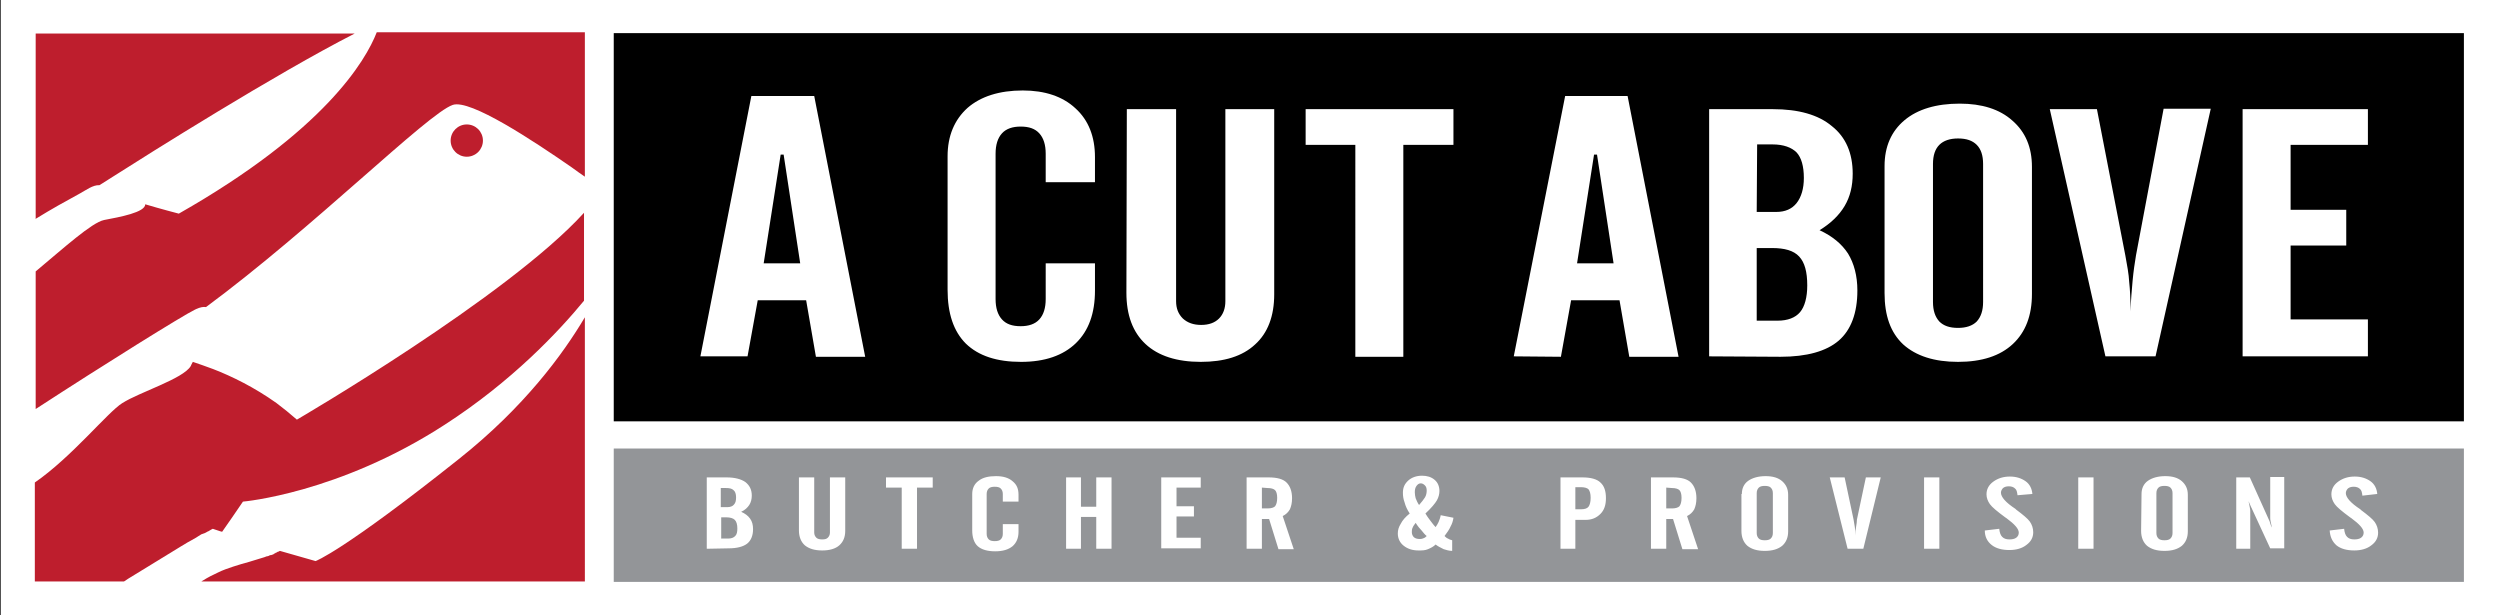
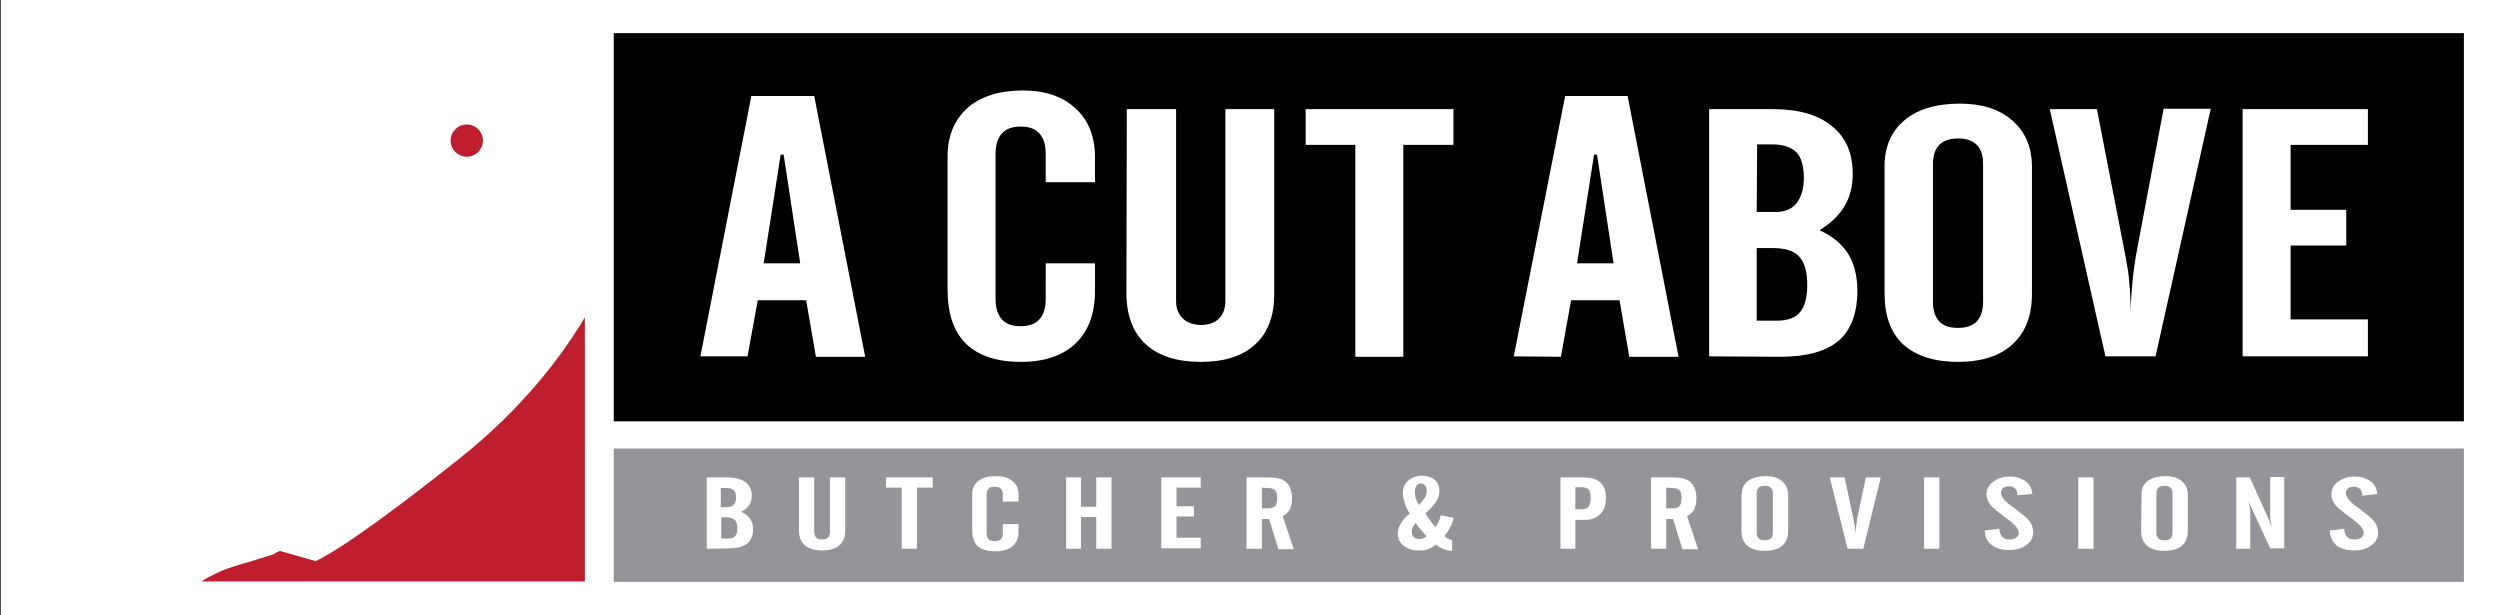
<svg xmlns="http://www.w3.org/2000/svg" version="1.1" id="Layer_1" x="0" y="0" viewBox="0 0 588.6 144.9" xml:space="preserve">
  <rect x="0" y="0" width="588.6" height="144.9" fill="#333333" stroke="none" />
  <style>.st0{fill:#fff}.st2{fill:#be1e2d}</style>
  <path class="st0" d="M.2 0h588.4v144.9H.2V0z" />
  <path d="M144.5 7.8h435.6v91.4H144.5V7.8z" />
  <path d="M144.5 105.6h435.6V137H144.5v-31.4z" fill="#939598" />
-   <path class="st2" d="M42.1 50.3s-4.6-1.2-7.9-2.2c0 1.9-6 3-9.7 3.7-2.9.6-9.5 6.6-16.1 12.1v32.4c16.3-10.6 34.6-22 37.5-23.4.1 0 .2-.1.2-.1 1.1-.5 1.8-.6 2.4-.5 25.3-18.7 52.2-45.6 58.1-47.6 4.1-1.4 18.9 8.4 28 14.7 1.1.8 2.2 1.6 3.1 2.2v-34h-49c-2.6 6.7-12.3 23.2-46.6 42.7zm6.7 74.9c.1-.1.2-.1.2-.1.1 0 .2-.1.2-.1.2-.1.3-.2.5-.3l.4-.2 1.8.6.4.1 2.3-3.3 2.6-3.8s22.5-1.9 47.5-18.1c15.8-10.2 26.8-21.9 32.8-29.2V50.1c-18 19.8-67.6 48.7-67.6 48.7-1.6-1.4-3.2-2.7-4.8-3.9-5.2-3.7-10.5-6.3-14.9-8-1.8-.7-3.4-1.2-4.8-1.7-.2.4-.4.7-.5 1-1.8 3-12 6.1-16.1 8.7-3.4 2.1-11.9 12.7-20.6 18.7v23.3h21l.9-.6c1.1-.7 2.1-1.3 3.1-1.9 1.1-.7 2.1-1.3 3.1-1.9 1.1-.7 2.1-1.3 3.1-1.9 1.1-.7 2.1-1.3 3.1-1.9 1.1-.7 2.2-1.3 3.1-1.8.4-.2.7-.4 1-.6.3-.2.5-.3.8-.5.7-.2 1.1-.4 1.4-.6zM8.6 51.4c3.4-2.1 6.8-4 10.3-5.9 1.3-.7 3-2 4.5-1.9 0 0 1-.6 2.7-1.7 9.1-5.8 38.8-24.5 57.4-34H8.4v43.7c.1-.1.1-.2.2-.2z" />
  <path class="st2" d="M108 108.1c-27.4 21.8-33.7 24-33.7 24l-8.4-2.4c-.1 0-.1.1-.2.1-.1.1-.2.1-.3.1-.1.1-.2.1-.3.2H65s-.1 0-.1.1c-.1 0-.2.1-.2.1-.1 0-.2.1-.2.1s-.1 0-.1.1c-.1 0-.2.1-.3.1-.1 0-.2.1-.3.1h-.2c-.1.1-.3.1-.4.2-.1 0-.3.1-.4.1h-.1c-.1 0-.2.1-.2.1-.1 0-.2.1-.3.1-1.2.4-2.4.7-3.6 1.1-1.2.3-2.4.7-3.7 1.1-1.2.4-2.4.8-3.6 1.4-1.1.5-2.3 1.1-3.4 1.8-.2.1-.3.2-.5.3h90.3V74.7c-5.1 8.6-14.2 21.1-29.7 33.4z" />
  <circle class="st2" cx="109.9" cy="33.1" r="3.8" />
  <path class="st0" d="M164.9 83.9l12-61.3h14.8l12 61.4h-11.6l-2.3-13.3h-11.4L176 83.9h-11.1zM179.8 62h8.6l-3.9-25.6h-.7l-4 25.6zm43.3 6.2V36.8c0-4.8 1.6-8.6 4.7-11.4 3.1-2.7 7.5-4.1 13-4.1 5.2 0 9.4 1.4 12.4 4.2 3.1 2.8 4.6 6.7 4.6 11.5v5.9h-11.6v-6.7c0-2.1-.5-3.7-1.5-4.8-1-1.1-2.4-1.6-4.4-1.6-1.9 0-3.4.5-4.4 1.6-1 1.1-1.5 2.7-1.5 4.8v34.2c0 2.1.5 3.7 1.5 4.8 1 1.1 2.4 1.6 4.4 1.6 1.9 0 3.4-.5 4.4-1.6s1.5-2.7 1.5-4.8V62h11.6v6.4c0 5.4-1.5 9.5-4.5 12.4s-7.3 4.4-12.9 4.4c-5.7 0-10-1.4-13-4.3-2.9-2.9-4.3-7.1-4.3-12.7zm42.2-42.5h11.6v45.2c0 1.7.5 3 1.6 4.1 1.1 1 2.5 1.5 4.3 1.5S286 76 287 75s1.5-2.4 1.5-4.1V25.7H300v43.6c0 5.1-1.5 9.1-4.5 11.8-3 2.8-7.3 4.1-12.8 4.1-5.6 0-10-1.4-13-4.2-3-2.8-4.5-6.8-4.5-12.1l.1-43.2zm42.1 8.4v-8.4h34.8v8.4h-11.8V84h-11.3V34.1h-11.7zm49 49.8l12.1-61.3h14.7l12 61.4h-11.6l-2.3-13.3h-11.4L367.5 84l-11.1-.1zM371.3 62h8.6L376 36.4h-.7l-4 25.6zm31.1 21.9V25.7h15c6 0 10.7 1.3 13.9 4 3.3 2.6 4.9 6.4 4.9 11.2 0 2.9-.6 5.4-1.9 7.6s-3.3 4.1-5.9 5.7c3 1.4 5.2 3.2 6.7 5.5 1.4 2.3 2.2 5.2 2.2 8.7 0 5.3-1.5 9.3-4.4 11.8s-7.5 3.8-13.7 3.8l-16.8-.1zm11.2-34h4.6c2.1 0 3.7-.7 4.8-2.1 1.1-1.4 1.7-3.4 1.7-5.9 0-2.8-.6-4.8-1.7-6-1.2-1.2-3.1-1.9-5.7-1.9h-3.6l-.1 15.9zm0 25.6h4.9c2.4 0 4.2-.7 5.3-2 1.1-1.3 1.7-3.5 1.7-6.3 0-3.2-.6-5.4-1.9-6.8s-3.4-2-6.4-2h-3.6v17.1zm30.1-36.4c0-4.6 1.6-8.2 4.7-10.8s7.5-3.9 13-3.9c5.2 0 9.4 1.3 12.4 4 3.1 2.7 4.6 6.3 4.6 10.9v29.9c0 5.1-1.5 9-4.5 11.8s-7.3 4.2-12.9 4.2-9.9-1.4-12.9-4.1c-3-2.8-4.4-6.8-4.4-12.1V39.1zm23.2 32V38.6c0-2-.5-3.5-1.5-4.5s-2.4-1.5-4.4-1.5c-1.9 0-3.4.5-4.4 1.5s-1.5 2.5-1.5 4.5v32.5c0 2 .5 3.5 1.5 4.6 1 1 2.4 1.5 4.4 1.5 1.9 0 3.4-.5 4.4-1.5 1-1.1 1.5-2.6 1.5-4.6zm15.7-45.4h11.1l6.7 34.5c.4 2.2.8 4.3.9 6.2.2 1.9.3 3.9.3 5.9v1c.1-2.6.3-5 .5-7.2s.5-4.2.8-6l6.5-34.5h11.1l-13 58.3h-11.8l-13.1-58.2zM528 83.9V25.7h29.5v8.4h-18.2v15.3h13.1v8.4h-13.1v17.4h18.2v8.7H528zM166.4 129.2v-16.8h4.7c1.9 0 3.4.4 4.4 1.1 1 .8 1.5 1.8 1.5 3.2 0 .8-.2 1.6-.6 2.2-.4.6-1 1.2-1.9 1.6.9.4 1.6.9 2.1 1.6.5.7.7 1.5.7 2.5 0 1.5-.5 2.7-1.4 3.4-.9.7-2.4 1.1-4.3 1.1l-5.2.1zm3.5-9.8h1.4c.6 0 1.2-.2 1.5-.6.4-.4.5-1 .5-1.7 0-.8-.2-1.4-.6-1.7-.4-.4-1-.5-1.8-.5h-1.2v4.5h.2zm0 7.4h1.5c.8 0 1.3-.2 1.7-.6s.5-1 .5-1.8c0-.9-.2-1.6-.6-2-.4-.4-1.1-.6-2-.6h-1.2v5h.1zm18.2-14.4h3.6v13c0 .5.2.9.5 1.2s.8.4 1.4.4 1-.1 1.3-.4c.3-.3.5-.7.5-1.2v-13h3.6V125c0 1.5-.5 2.6-1.4 3.4-.9.8-2.3 1.2-4 1.2-1.8 0-3.1-.4-4.1-1.2-.9-.8-1.4-2-1.4-3.5v-12.5zm20.5 2.4v-2.4h11v2.4h-3.7v14.4h-3.6v-14.4h-3.7zm20.3 10.1v-8.6c0-1.3.5-2.4 1.5-3.1 1-.8 2.4-1.1 4.1-1.1 1.7 0 3 .4 3.9 1.2 1 .8 1.4 1.8 1.4 3.2v1.6h-3.7v-1.8c0-.6-.2-1-.5-1.3s-.8-.4-1.4-.4c-.6 0-1.1.1-1.4.4-.3.3-.5.7-.5 1.3v9.4c0 .6.2 1 .5 1.3s.8.4 1.4.4c.6 0 1.1-.1 1.4-.4.3-.3.5-.7.5-1.3v-2.3h3.7v1.8c0 1.5-.5 2.6-1.4 3.4-1 .8-2.3 1.2-4.1 1.2s-3.2-.4-4.1-1.2c-.9-.8-1.3-2.2-1.3-3.7zm22.1-12.5h3.5v6.9h3.6v-6.9h3.6v16.8h-3.6v-7.5h-3.6v7.5H251v-16.8zm22.4 16.8v-16.8h9.3v2.4H277v4.4h4.1v2.4H277v5h5.7v2.5h-9.3v.1zm23.7-7.1v7.1h-3.6v-16.8h5.2c2 0 3.4.4 4.2 1.2s1.3 2 1.3 3.7c0 1.1-.2 1.9-.5 2.6-.4.7-.9 1.2-1.7 1.6l2.6 7.8H301l-2.2-7.1h-1.7v-.1zm0-7.3v4.9h1.4c.8 0 1.4-.2 1.7-.5.3-.4.5-1 .5-2 0-.9-.2-1.5-.5-1.8s-.9-.5-1.8-.5l-1.3-.1zm40.9 13.4c-.5.5-1.1.8-1.8 1.1s-1.4.3-2.2.3c-1.5 0-2.6-.4-3.5-1.1-.9-.7-1.4-1.7-1.4-2.9 0-.8.2-1.5.7-2.3.4-.8 1.1-1.6 2.1-2.4-.6-.9-1-1.8-1.2-2.6-.3-.8-.4-1.5-.4-2.3 0-1.2.4-2.1 1.3-2.9.8-.7 1.9-1.1 3.2-1.1 1.2 0 2.2.3 3 1 .7.6 1.1 1.5 1.1 2.6 0 .7-.2 1.5-.6 2.2-.4.7-1.3 1.8-2.7 3.1.3.5.7 1.1 1.1 1.6s.8 1.1 1.3 1.6c.3-.4.5-.8.7-1.2.2-.5.4-1 .5-1.6l3 .6c-.1.7-.3 1.4-.7 2.1-.3.7-.8 1.4-1.4 2.2.2.2.5.5.8.6.3.2.6.3 1 .4v2.5c-.7 0-1.4-.2-2-.4-.8-.4-1.4-.7-1.9-1.1zm-4.7-5.1c-.3.4-.6.8-.7 1.1-.2.4-.2.7-.2 1.1 0 .5.2.9.5 1.2.4.3.8.4 1.4.4.4 0 .7-.1.9-.2.3-.1.5-.3.7-.5-.4-.3-.8-.8-1.2-1.3-.4-.4-.9-1-1.4-1.8zm.8-4.2c.6-.7 1.1-1.3 1.4-1.8s.4-1.1.4-1.6-.1-.9-.4-1.2c-.3-.3-.6-.5-1-.5s-.7.2-1 .6-.4.9-.4 1.5c0 .5.1 1 .2 1.4.2.5.4 1 .8 1.6zm33.3 10.3v-16.8h5.2c1.9 0 3.4.4 4.2 1.2.9.8 1.3 2 1.3 3.7 0 1.6-.4 2.8-1.3 3.7s-2 1.4-3.5 1.4h-2.4v6.8h-3.5zm3.5-9.3h1.4c.8 0 1.4-.2 1.7-.6.3-.4.5-1.1.5-2.1s-.2-1.6-.5-2c-.3-.3-.9-.5-1.8-.5h-1.3v5.2zm21.4 2.2v7.1h-3.6v-16.8h5.2c2 0 3.4.4 4.2 1.2s1.3 2 1.3 3.7c0 1.1-.2 1.9-.5 2.6-.4.7-.9 1.2-1.7 1.6l2.6 7.8h-3.7l-2.2-7.1h-1.6v-.1zm0-7.3v4.9h1.4c.8 0 1.4-.2 1.7-.5.3-.4.5-1 .5-2 0-.9-.2-1.5-.5-1.8s-.9-.5-1.8-.5l-1.3-.1zm17.8 1.5c0-1.3.5-2.4 1.5-3.1s2.4-1.1 4.1-1.1 3 .4 3.9 1.2 1.4 1.8 1.4 3.2v8.6c0 1.5-.5 2.6-1.4 3.4-1 .8-2.3 1.2-4.1 1.2-1.8 0-3.1-.4-4.1-1.2-.9-.8-1.4-2-1.4-3.5v-8.7h.1zm7.3 9.2v-9.4c0-.6-.2-1-.5-1.3s-.8-.4-1.4-.4-1.1.1-1.4.4-.5.7-.5 1.3v9.4c0 .6.2 1 .5 1.3s.8.4 1.4.4 1.1-.1 1.4-.4c.3-.3.5-.7.5-1.3zm13.4-13.1h3.5l2.1 9.9.3 1.8c.1.6.1 1.1.1 1.7v.3c0-.7.1-1.4.2-2.1.1-.6.2-1.2.2-1.7l2.1-9.9h3.5l-4.1 16.8H435l-4.2-16.8zm22.2 16.8v-16.8h3.6v16.8H453zm14.3-4.3l3.4-.4c.1.9.3 1.5.7 1.9.4.4.9.6 1.7.6.6 0 1.2-.1 1.6-.4.4-.3.6-.7.6-1.2 0-.9-1-2-2.9-3.4l-.3-.2c-1.9-1.4-3.1-2.4-3.6-3.1-.5-.7-.8-1.5-.8-2.3 0-1.2.5-2.2 1.6-3s2.4-1.2 3.9-1.2 2.7.4 3.7 1.1 1.5 1.8 1.6 3l-3.5.3c-.1-.8-.2-1.3-.6-1.6-.3-.3-.8-.5-1.4-.5s-1 .1-1.4.4c-.3.3-.5.7-.5 1.1 0 1 1.1 2.3 3.4 3.8l.2.2c1.6 1.2 2.7 2.1 3.2 2.8s.8 1.6.8 2.5c0 1.2-.5 2.2-1.6 3-1 .8-2.4 1.2-4 1.2-1.8 0-3.2-.4-4.2-1.2-1-.8-1.6-1.9-1.6-3.4zm22 4.3v-16.8h3.6v16.8h-3.6zm14.9-12.9c0-1.3.5-2.4 1.5-3.1s2.4-1.1 4.1-1.1c1.7 0 3 .4 3.9 1.2s1.4 1.8 1.4 3.2v8.6c0 1.5-.5 2.6-1.4 3.4-1 .8-2.3 1.2-4.1 1.2s-3.1-.4-4.1-1.2c-.9-.8-1.4-2-1.4-3.5l.1-8.7zm7.3 9.2v-9.4c0-.6-.2-1-.5-1.3s-.8-.4-1.4-.4c-.6 0-1.1.1-1.4.4-.3.3-.5.7-.5 1.3v9.4c0 .6.2 1 .5 1.3s.8.4 1.4.4c.6 0 1.1-.1 1.4-.4.3-.3.5-.7.5-1.3zm15 3.7v-16.8h3.2l4.5 10c.1.2.2.4.3.8.1.3.2.7.4 1-.1-.5-.2-.9-.3-1.4-.1-.4-.1-.7-.1-.9v-9.6h3.3v16.8h-3.3l-4.3-9.3s0-.1-.1-.2c-.3-.6-.5-1.2-.7-1.6.1.6.2 1.1.3 1.5s.1.7.1.9v8.8h-3.3zm22-4.3l3.4-.4c.1.9.3 1.5.7 1.9s.9.6 1.7.6c.6 0 1.2-.1 1.6-.4.4-.3.6-.7.6-1.2 0-.9-1-2-2.9-3.4l-.3-.2c-1.9-1.4-3.1-2.4-3.6-3.1-.5-.7-.8-1.5-.8-2.3 0-1.2.5-2.2 1.6-3s2.4-1.2 3.9-1.2 2.7.4 3.7 1.1 1.5 1.8 1.6 3l-3.5.4c-.1-.8-.2-1.3-.6-1.6-.3-.3-.8-.5-1.4-.5-.6 0-1 .1-1.4.4-.3.3-.5.7-.5 1.1 0 1 1.1 2.3 3.4 3.8l.2.2c1.6 1.2 2.7 2.1 3.2 2.8s.8 1.6.8 2.5c0 1.2-.5 2.2-1.6 3-1 .8-2.4 1.2-4 1.2-1.8 0-3.2-.4-4.2-1.2-1-.9-1.5-2-1.6-3.5z" />
</svg>